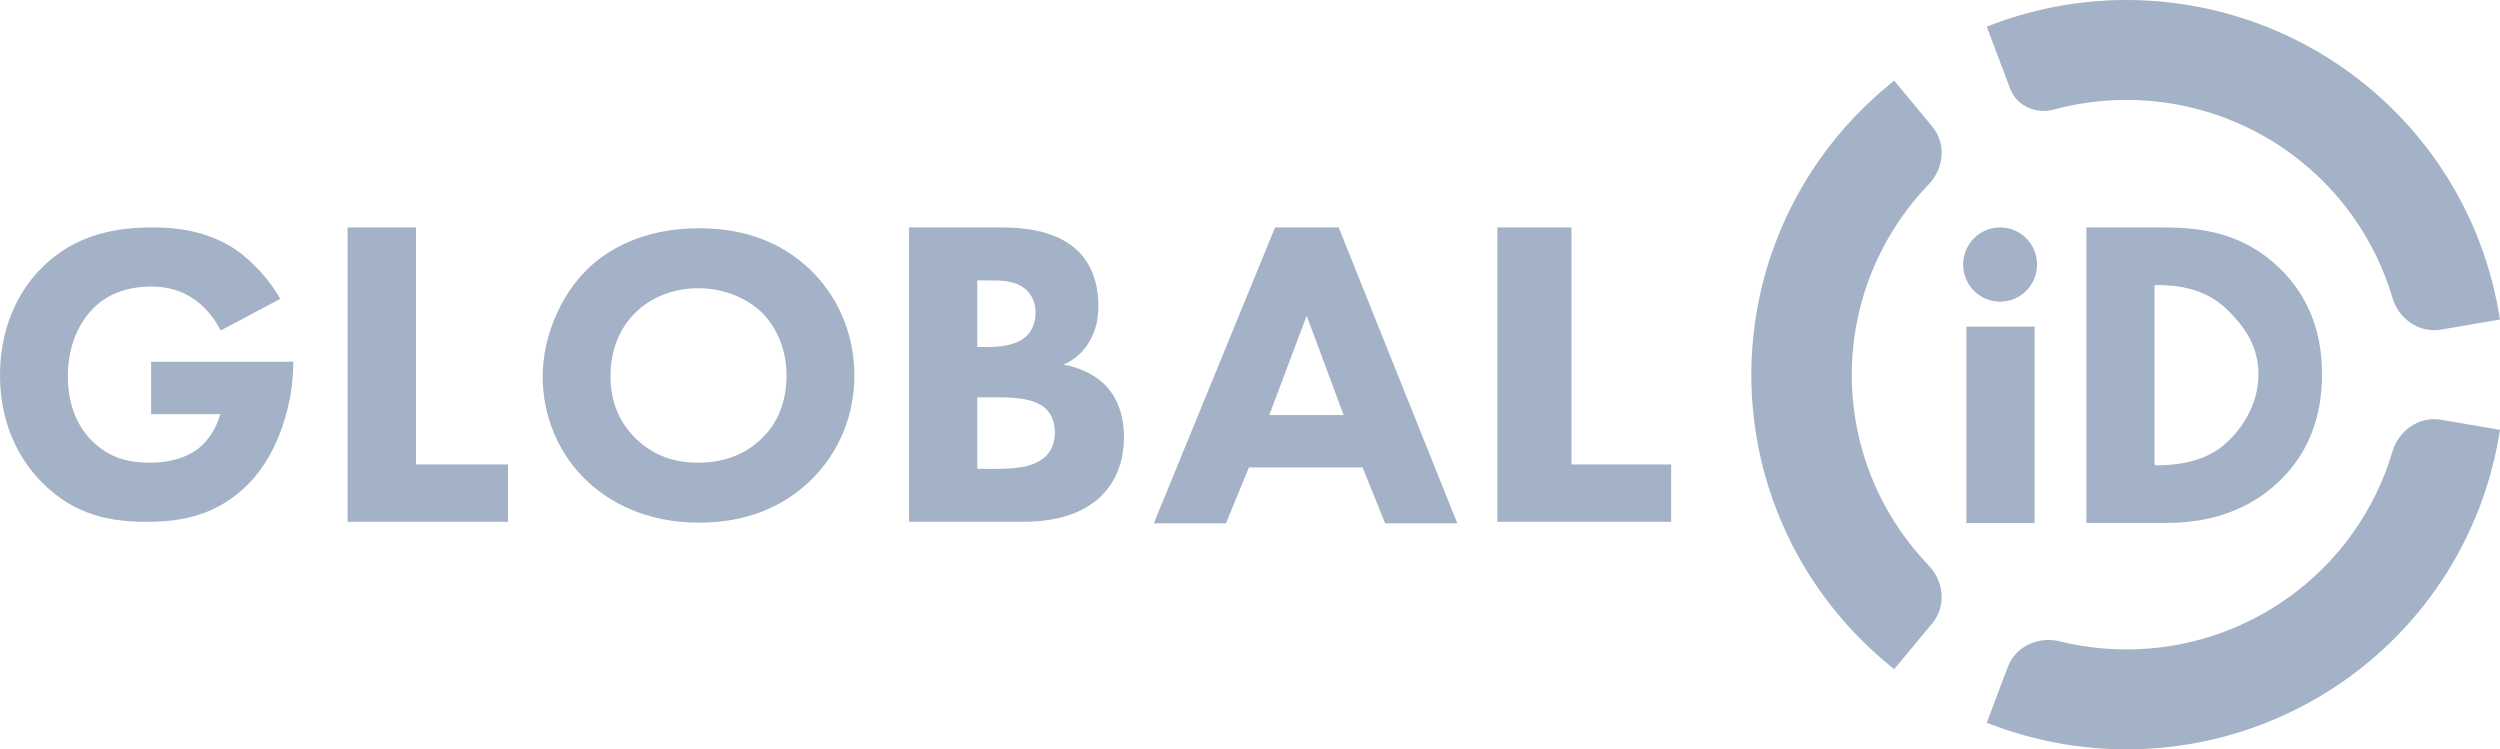
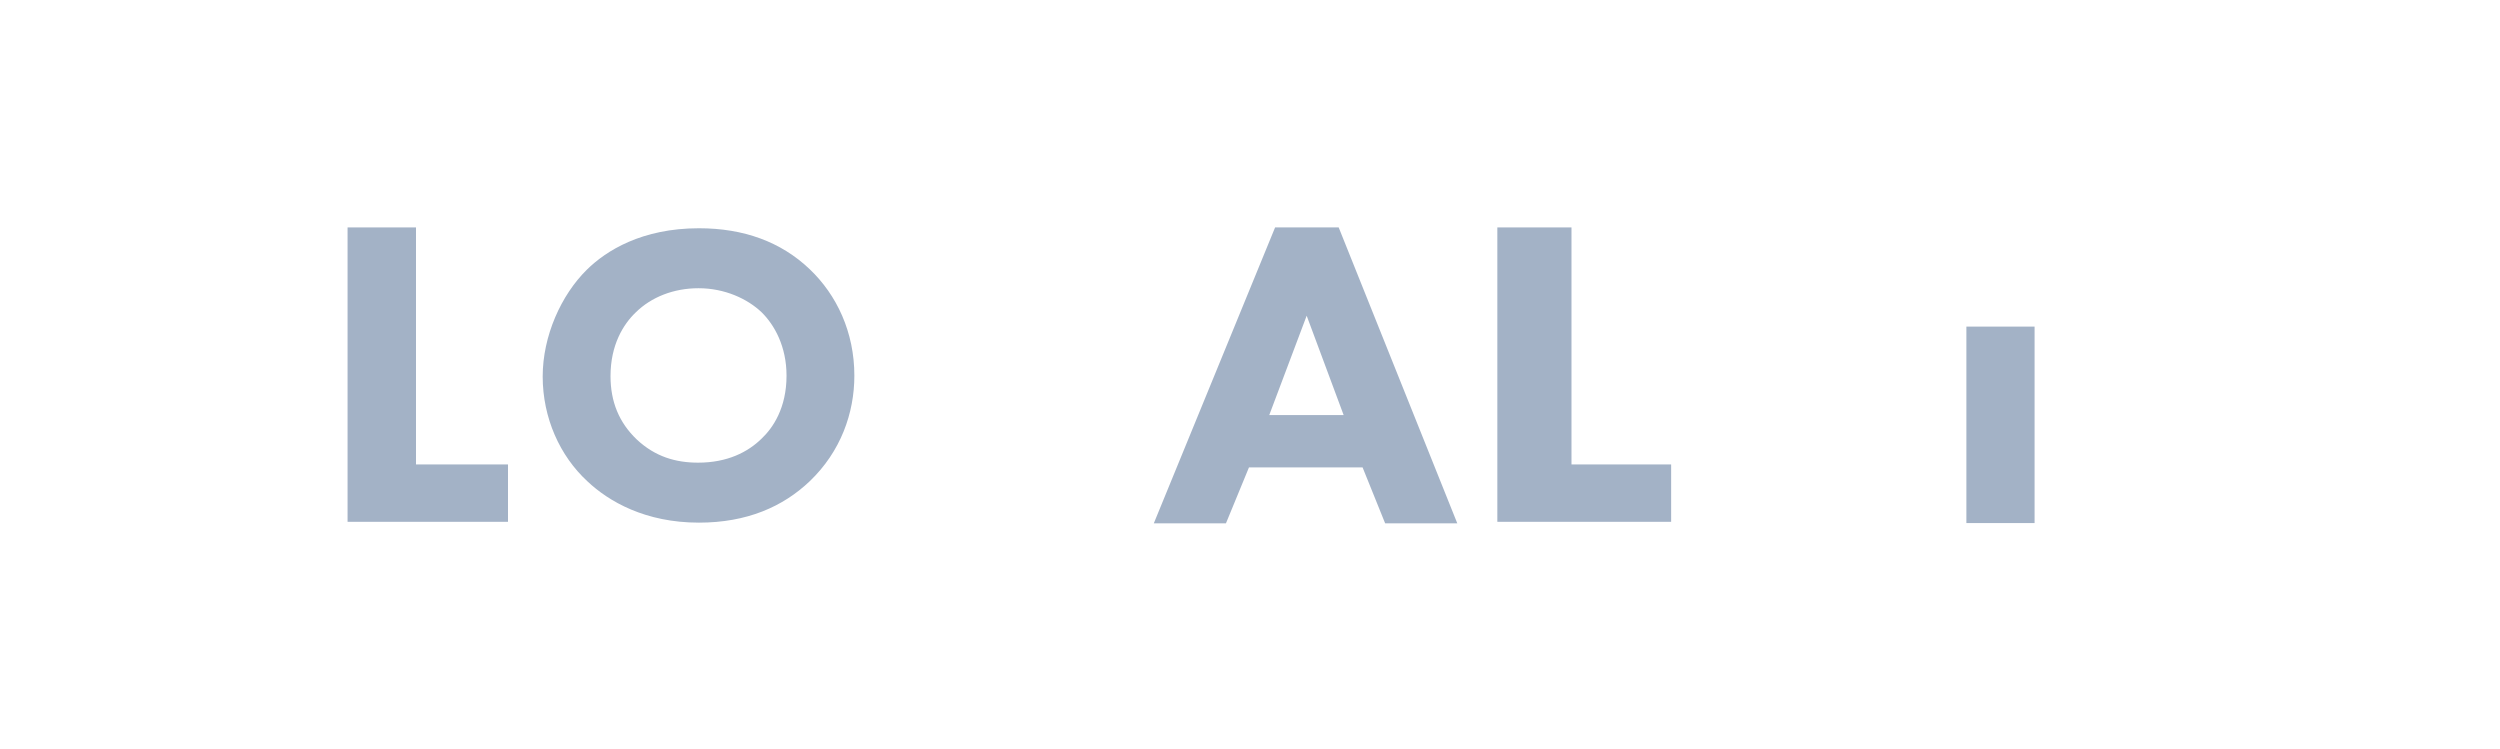
<svg xmlns="http://www.w3.org/2000/svg" width="387" height="116" viewBox="0 0 387 116" fill="none">
  <path d="M304.407 50.553C304.401 50.585 304.531 50.553 304.396 50.553V80.968H314.953V50.553C314.695 50.553 314.953 50.553 314.922 50.553C312.962 50.553 311.572 50.553 309.572 50.553C307.654 50.553 306.205 50.553 304.407 50.553Z" fill="#A3B2C6" />
-   <path d="M315.339 40.953C315.339 44.127 312.777 46.701 309.617 46.701C306.457 46.701 303.895 44.127 303.895 40.953C303.895 37.778 306.457 35.205 309.617 35.205C312.777 35.205 315.339 37.778 315.339 40.953Z" fill="#A3B2C6" />
-   <path fill-rule="evenodd" clip-rule="evenodd" d="M333.513 71.763C333.513 71.912 333.635 72.034 333.784 72.034C335.974 72.034 340.765 71.828 344.188 68.947C346.653 66.89 349.61 62.981 349.61 57.906C349.61 52.968 346.653 49.813 344.873 48.03C341.45 44.601 337 44.121 333.784 44.121C333.635 44.121 333.513 44.242 333.513 44.392V71.763ZM334.879 35.205C340.901 35.205 347.269 36.097 352.882 41.515C356.922 45.424 359.453 50.773 359.453 57.906C359.453 65.107 356.988 70.319 353.223 74.091C346.926 80.469 339.055 80.949 335.22 80.949H322.971V35.205H334.879Z" fill="#A3B2C6" />
-   <path fill-rule="evenodd" clip-rule="evenodd" d="M333.922 0.192C325.346 -0.503 316.72 0.694 308.662 3.697L307.548 4.112L311.16 13.696C312.188 16.425 315.187 17.702 317.875 16.972C322.677 15.669 327.681 15.204 332.66 15.607C338.958 16.117 345.065 18.003 350.543 21.13C356.023 24.257 360.74 28.548 364.357 33.697C367.027 37.495 369.049 41.69 370.355 46.114C371.294 49.292 374.411 51.612 377.855 51.025L387 49.463L386.797 48.295C385.342 39.861 382.029 31.85 377.102 24.836C372.172 17.821 365.744 11.975 358.281 7.715C350.816 3.455 342.501 0.886 333.922 0.192ZM299.113 19.578L293.219 12.493L292.304 13.244C285.673 18.698 280.336 25.541 276.67 33.285C273.005 41.028 271.105 49.48 271.105 58.038C271.105 66.596 273.005 75.049 276.67 82.792C280.336 90.535 285.673 97.378 292.304 102.833L293.219 103.584L299.113 96.498C301.35 93.81 300.882 89.946 298.575 87.55C295.369 84.222 292.72 80.392 290.737 76.204C288.047 70.521 286.654 64.319 286.654 58.038C286.654 51.758 288.047 45.555 290.737 39.872C292.72 35.684 295.369 31.854 298.575 28.527C300.882 26.13 301.35 22.266 299.113 19.578ZM377.855 64.975C374.411 64.388 371.294 66.707 370.357 69.886C369.049 74.31 367.027 78.505 364.357 82.303C360.74 87.452 356.023 91.743 350.543 94.87C345.065 97.997 338.958 99.883 332.662 100.393C328.01 100.77 323.341 100.389 318.833 99.276C315.609 98.48 312.031 99.994 310.804 103.252L307.548 111.888L308.662 112.303C316.72 115.306 325.346 116.503 333.922 115.808C342.501 115.113 350.818 112.545 358.281 108.285C365.746 104.025 372.172 98.179 377.102 91.164C382.031 84.15 385.342 76.139 386.799 67.705L387 66.537L377.855 64.975Z" fill="#A3B2C6" />
-   <path fill-rule="evenodd" clip-rule="evenodd" d="M23.393 55.996H45.39V56.454C45.39 61.75 43.462 69.792 38.544 74.826C33.627 79.86 27.978 80.776 22.728 80.776C17.412 80.776 11.697 79.926 6.513 74.695C3.922 72.08 0 66.784 0 58.089C0 50.962 2.659 45.273 6.381 41.547C11.829 35.99 18.542 35.205 23.791 35.205C27.447 35.205 32.099 35.794 36.218 38.474C39.21 40.436 41.802 43.509 43.396 46.255L34.16 51.158C33.295 49.458 31.966 47.693 30.238 46.45C28.245 45.013 25.985 44.358 23.46 44.358C19.406 44.358 16.415 45.666 14.288 47.889C11.829 50.439 10.5 54.166 10.5 58.219C10.5 63.188 12.362 66.392 14.221 68.223C16.814 70.838 19.805 71.623 23.194 71.623C27.579 71.623 29.906 70.119 30.902 69.269C31.235 69.007 33.228 67.308 34.093 64.104H23.393V55.996Z" fill="#A3B2C6" />
  <path fill-rule="evenodd" clip-rule="evenodd" d="M64.397 35.205V71.895H78.637V80.776H53.803V35.205H64.397Z" fill="#A3B2C6" />
  <path fill-rule="evenodd" clip-rule="evenodd" d="M98.429 48.344C96.502 50.175 94.508 53.379 94.508 58.217C94.508 62.206 95.837 65.409 98.562 68.024C101.42 70.705 104.61 71.62 108.065 71.62C112.584 71.62 115.775 69.986 117.901 67.894C119.629 66.259 121.755 63.186 121.755 58.152C121.755 53.64 119.895 50.306 117.901 48.344C115.709 46.252 112.186 44.617 108.132 44.617C104.277 44.617 100.822 45.991 98.429 48.344ZM125.344 41.675C129.531 45.664 132.255 51.417 132.255 58.152C132.255 63.971 130.129 69.921 125.344 74.497C121.224 78.42 115.641 80.905 108.199 80.905C99.891 80.905 94.242 77.635 90.919 74.497C86.667 70.574 84.008 64.69 84.008 58.283C84.008 52.006 86.865 45.664 90.853 41.741C93.844 38.798 99.359 35.334 108.199 35.334C115.11 35.334 120.891 37.426 125.344 41.675Z" fill="#A3B2C6" />
-   <path fill-rule="evenodd" clip-rule="evenodd" d="M151.281 72.578H153.85C156.559 72.578 159.822 72.509 161.767 70.733C162.739 69.845 163.295 68.546 163.295 66.907C163.295 65.062 162.531 63.832 161.837 63.217C159.961 61.509 156.35 61.509 154.197 61.509H151.281V72.578ZM151.281 53.72H153.017C154.475 53.72 156.906 53.516 158.433 52.423C159.406 51.74 160.309 50.373 160.309 48.392C160.309 46.41 159.336 45.181 158.502 44.566C156.975 43.404 154.892 43.404 152.947 43.404H151.281V53.72ZM154.892 35.205C157.391 35.205 163.087 35.342 166.698 38.69C169.683 41.491 170.031 45.317 170.031 47.298C170.031 49.075 169.753 51.125 168.503 53.105C167.322 55.019 165.726 55.976 164.615 56.453C166.837 56.795 169.337 57.889 171.003 59.528C172.531 61.031 173.989 63.627 173.989 67.658C173.989 72.236 172.184 75.106 170.378 76.882C166.558 80.503 161.002 80.776 158.156 80.776H140.725V35.205H154.892Z" fill="#A3B2C6" />
  <path fill-rule="evenodd" clip-rule="evenodd" d="M207.997 64.254L202.273 48.872L196.479 64.254H207.997ZM210.929 72.357H193.339L189.777 81.011H178.609L197.386 35.205H207.229L225.588 81.011H214.421L210.929 72.357Z" fill="#A3B2C6" />
  <path fill-rule="evenodd" clip-rule="evenodd" d="M243.267 35.205V71.895H258.693V80.776H231.789V35.205H243.267Z" fill="#A3B2C6" />
</svg>